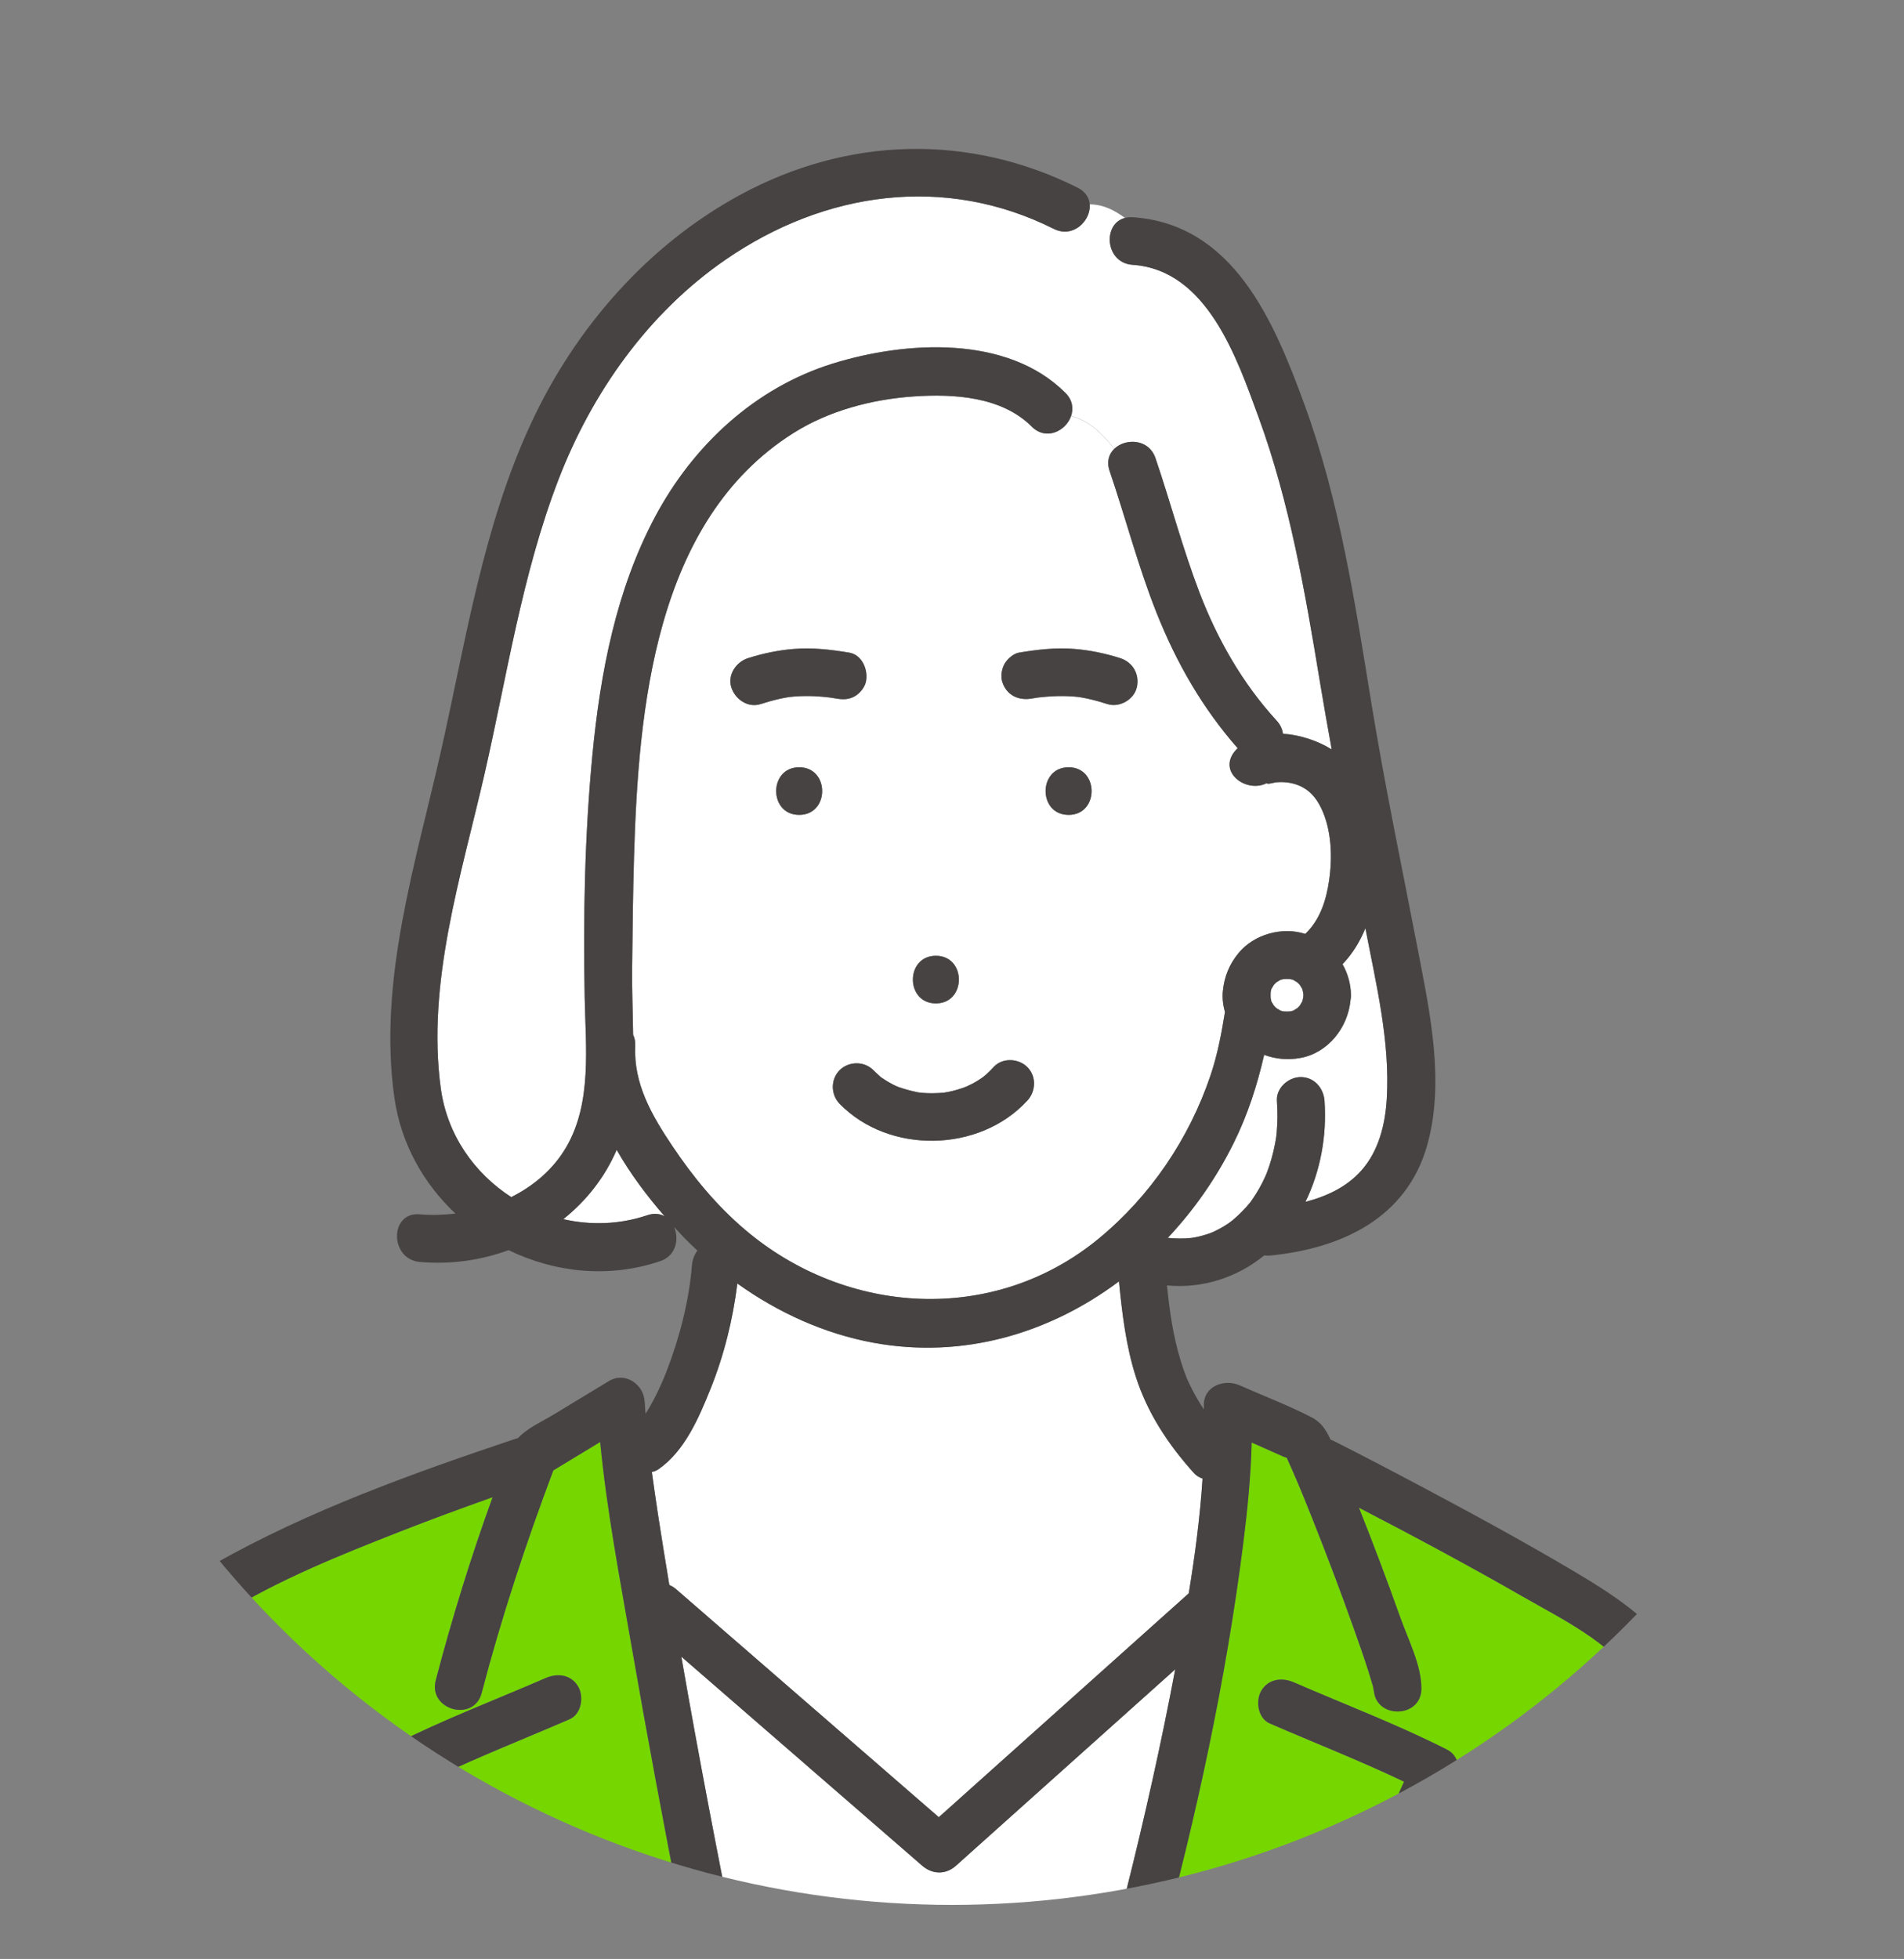
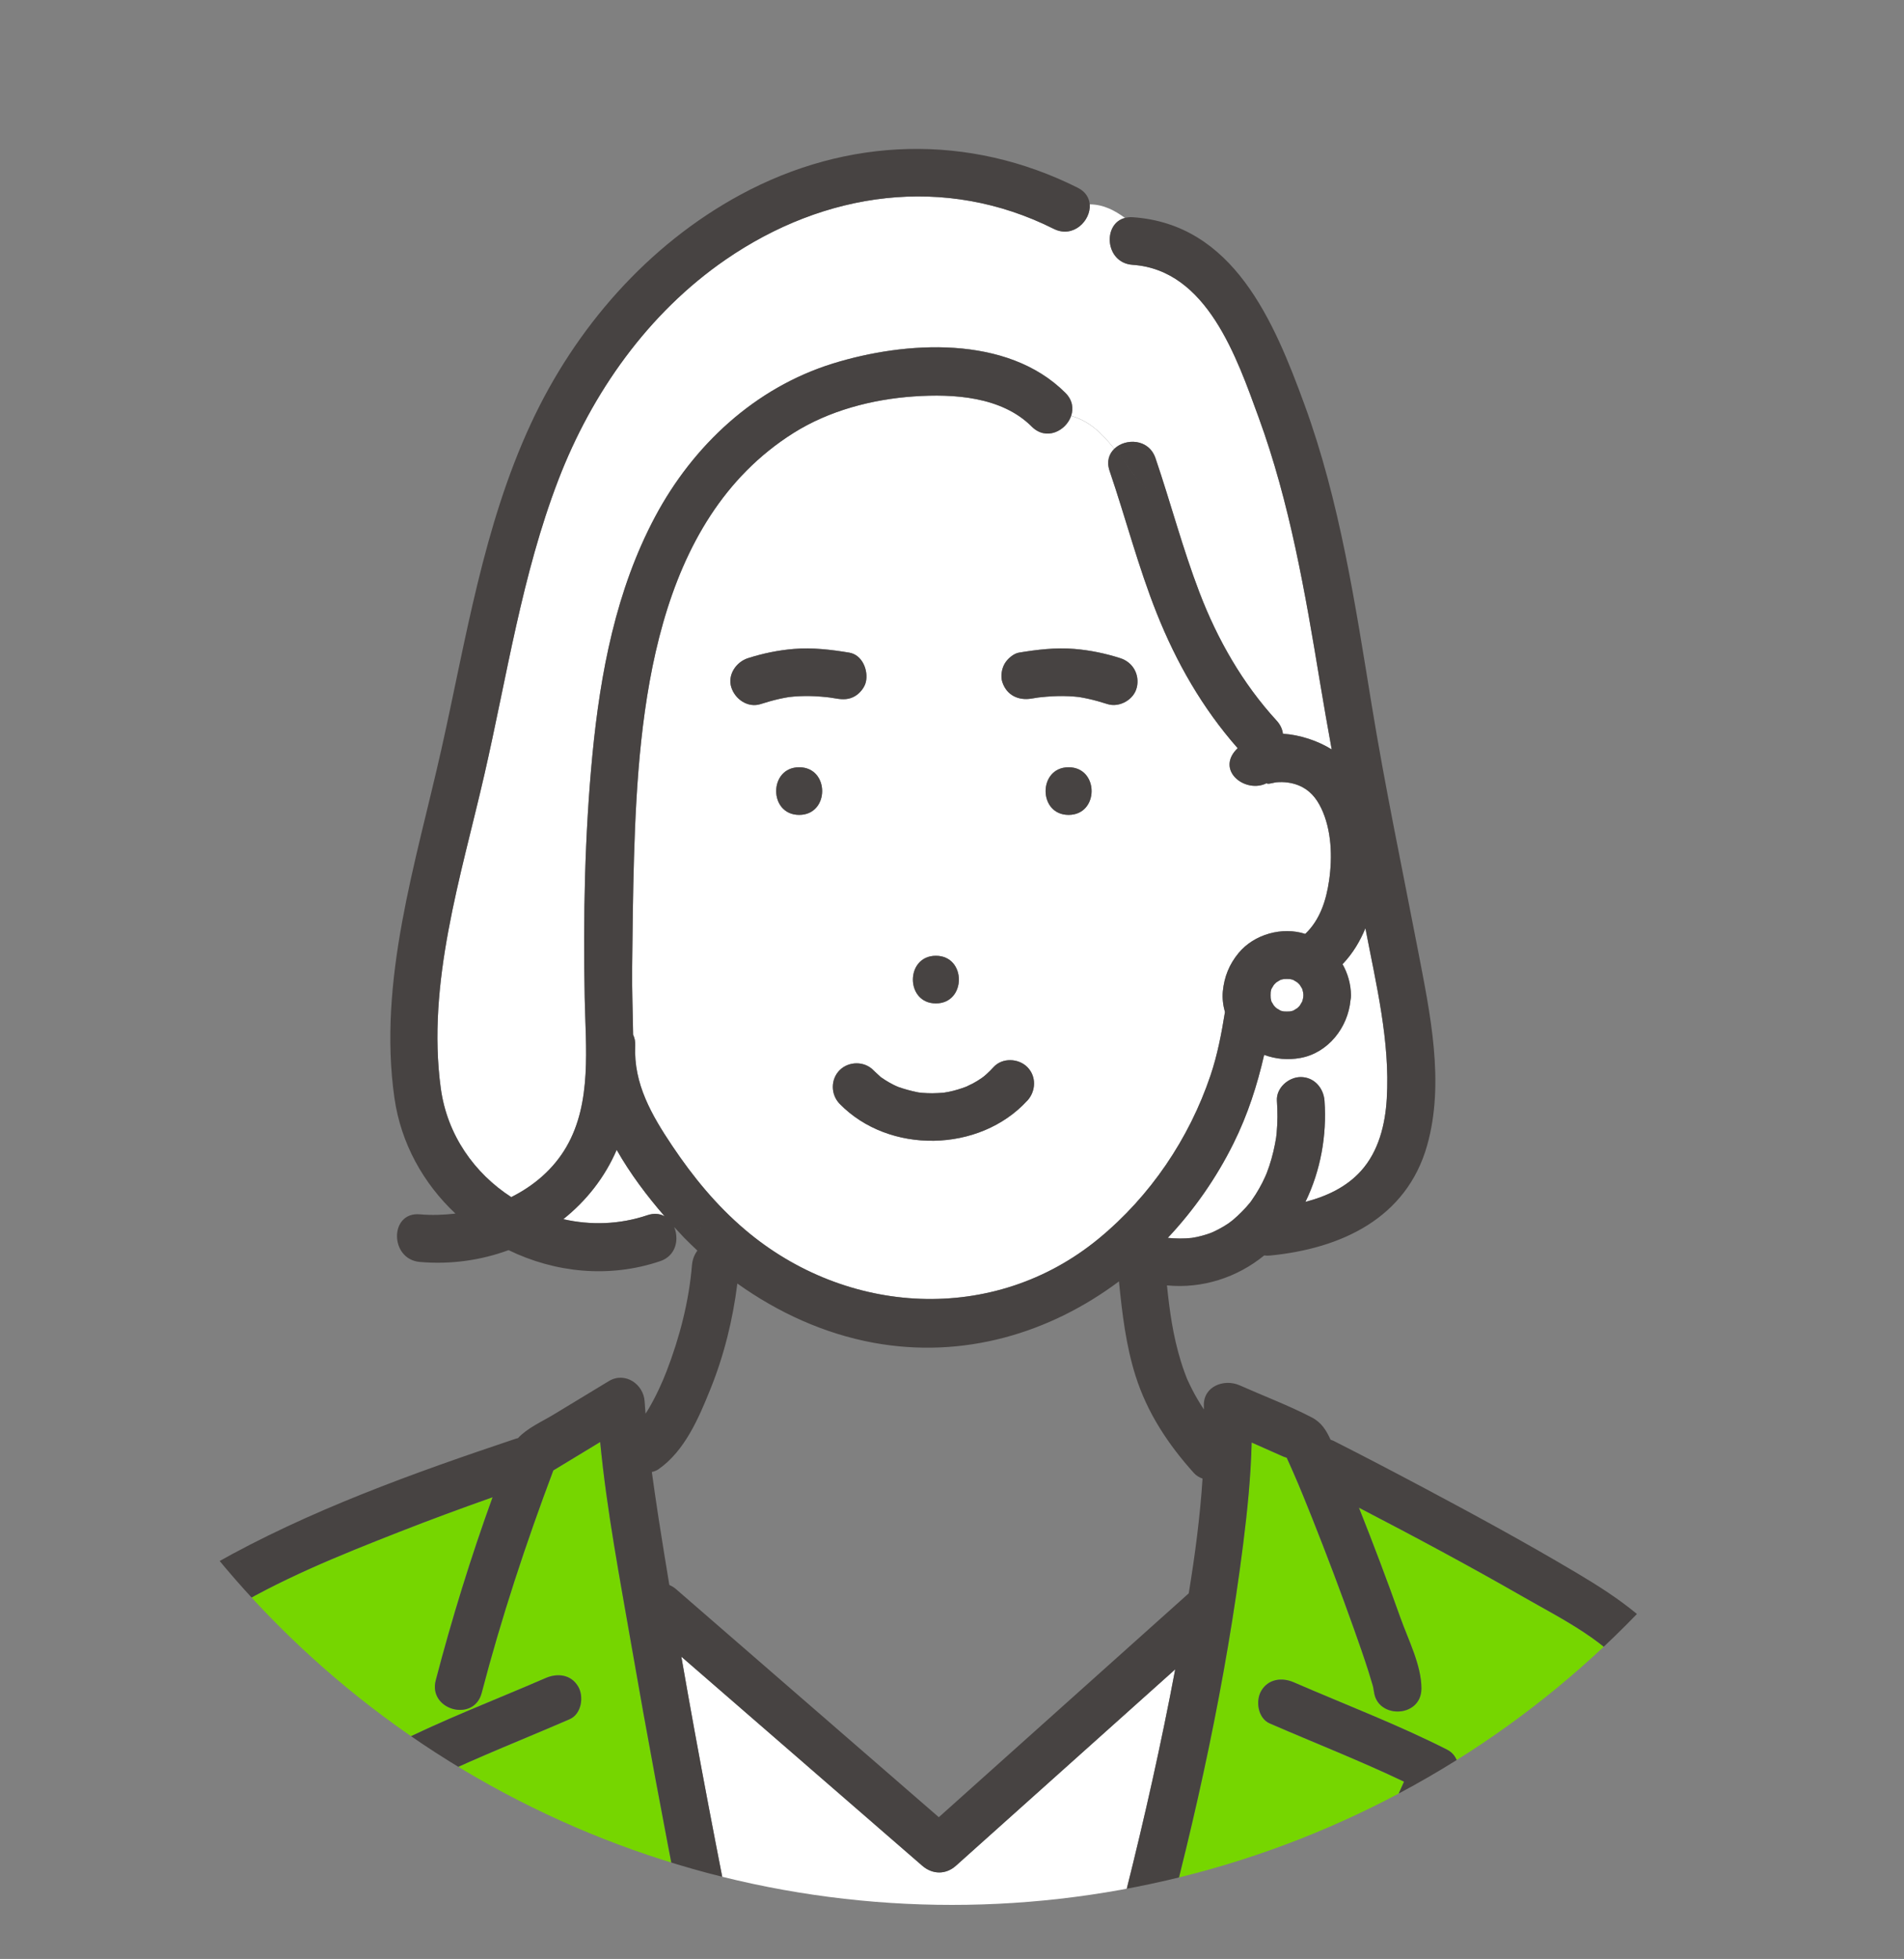
<svg xmlns="http://www.w3.org/2000/svg" id="_レイヤー_2" data-name="レイヤー 2" width="80" height="82.27" viewBox="0 0 80 82.27">
  <rect x="0" y="0" width="80" height="82.27" fill="#808080" stroke="none" />
  <defs>
    <clipPath id="clippath">
      <circle cx="40" cy="40" r="40" fill="none" stroke-width="0" />
    </clipPath>
  </defs>
  <g id="_データで見る" data-name="データで見る">
    <g>
      <g clip-path="url(#clippath)">
        <g>
          <path d="M50.076,51.989c.054-.011.189-.033.216-.039.081-.018.162-.038.242-.06.106-.029.21-.063.314-.1.022-.008.075-.03.113-.046.155-.073.308-.149.455-.238.07-.042.138-.086.205-.131.024-.016.139-.106.176-.133.264-.225.507-.467.727-.736.026-.035.052-.07.076-.106.057-.081.112-.164.165-.248.099-.158.192-.32.276-.486.042-.082.08-.165.118-.248.009-.023.061-.14.066-.154.075-.195.141-.394.198-.595.058-.205.108-.413.148-.622.018-.091.032-.182.048-.274.001-.009.002-.013.003-.021.007-.059.013-.118.019-.177.042-.446.042-.894.011-1.341-.038-.542.488-1,1-1,.567,0,.962.461,1,1,.102,1.458-.166,2.935-.801,4.241.882-.228,1.72-.618,2.333-1.298.744-.826,1.02-1.952,1.084-3.037.142-2.409-.448-4.803-.898-7.156-.223.541-.525,1.045-.928,1.475-.011.011-.023.021-.034.033.22.387.35.829.356,1.306,0,.073-.007.142-.021.21-.107,1.146-.939,2.213-2.107,2.424-.53.095-1.029.049-1.52-.13-.292,1.265-.681,2.495-1.291,3.724-.723,1.456-1.661,2.794-2.759,3.963.336.032.674.038,1.01.001Z" fill="#fff" stroke-width="0" />
          <path d="M43.626,29.293c-.007,0-.013.002-.02.003.017-.002.035-.004.052-.006.032-.005.041-.008-.032.003Z" fill="#76d600" stroke-width="0" />
-           <path d="M50.527,62.097c-.136-.047-.261-.121-.361-.232-1.083-1.201-1.96-2.527-2.452-4.077-.406-1.281-.566-2.633-.699-3.973-2.908,2.172-6.528,3.27-10.314,2.577-2.061-.378-4.012-1.267-5.72-2.488-.19,1.52-.561,3.02-1.134,4.44-.487,1.206-1.074,2.588-2.179,3.359-.086.06-.182.094-.28.116.087.634.18,1.267.276,1.897.144.951.304,1.899.459,2.848.095.041.188.094.277.171.485.421.971.842,1.456,1.263,3.197,2.773,6.393,5.546,9.59,8.319.246-.22.492-.44.737-.66,3.255-2.914,6.51-5.828,9.765-8.742.262-1.596.474-3.206.58-4.818Z" fill="#fff" stroke-width="0" />
          <path d="M43.563,29.302c.007,0,.017-.002.026-.002.005,0,.011-.002.016-.003-.014.002-.029.005-.043.005Z" fill="#76d600" stroke-width="0" />
          <path d="M23.668,51.202c1.141.261,2.358.23,3.535-.167.284-.096.528-.062.723.046-.731-.842-1.444-1.784-2.015-2.79-.5,1.159-1.279,2.144-2.243,2.911Z" fill="#fff" stroke-width="0" />
          <path d="M45.295,29.267c-.021-.002-.041-.003-.06-.009.006.002.031.005.06.009Z" fill="#76d600" stroke-width="0" />
          <path d="M46.825,81.321c.173-.641.337-1.285.499-1.929.772-3.074,1.466-6.17,2.054-9.285-3.071,2.75-6.142,5.499-9.214,8.248-.427.382-.989.369-1.414,0-.485-.421-.971-.842-1.456-1.263-2.889-2.506-5.778-5.012-8.667-7.518.729,4.194,1.536,8.376,2.373,12.546.01.052.012.101.015.15h16.07c-.238-.217-.37-.545-.26-.95Z" fill="#fff" stroke-width="0" />
          <path d="M71.375,76.452c-.615-2.055-1.372-4.138-2.634-5.894-1.177-1.637-3.075-2.54-4.784-3.52-2.256-1.295-4.552-2.522-6.862-3.721.609,1.531,1.193,3.073,1.744,4.626.318.894.884,1.993.882,2.968-.002,1.289-2.002,1.287-2,0,0,.305.009.048-.049-.14-.06-.195-.116-.391-.178-.585-.192-.602-.402-1.199-.614-1.794-.55-1.545-1.13-3.079-1.736-4.603-.261-.655-.525-1.31-.808-1.956-.058-.132-.116-.263-.175-.394-.033-.074-.067-.147-.101-.221-.06-.018-.116-.036-.148-.05-.441-.196-.883-.392-1.324-.588-.035,1.43-.178,2.858-.358,4.274-.724,5.728-1.971,11.427-3.479,16.999-.047.174-.128.31-.227.418h7.135c1.11-2.482,2.221-4.964,3.332-7.446-1.846-.88-3.769-1.633-5.641-2.445-.498-.216-.606-.945-.359-1.368.295-.505.873-.574,1.368-.359,2.142.93,4.358,1.771,6.441,2.828.522.265.569.898.359,1.368-1.107,2.474-2.214,4.948-3.321,7.422h14.958c-.435-1.949-.851-3.902-1.424-5.818Z" fill="#76d600" stroke-width="0" />
          <path d="M26.537,69.14c-.491-2.833-1.044-5.705-1.32-8.581-.656.398-1.313.795-1.969,1.193-1.153,3.062-2.184,6.184-3.011,9.348-.326,1.246-2.254.715-1.929-.532.676-2.587,1.474-5.166,2.388-7.69-1.318.466-2.629.949-3.929,1.459-2.503.982-5.059,2.006-7.353,3.424-1.603.99-2.472,3.111-3.134,4.864-1.169,3.096-1.972,6.378-2.531,9.646h15.883c-1.169-2.533-2.338-5.067-3.506-7.6-.215-.467-.155-1.107.359-1.368,2.081-1.058,4.299-1.898,6.441-2.828.497-.216,1.069-.153,1.368.359.249.426.137,1.153-.359,1.368-1.867.811-3.787,1.561-5.63,2.44,1.169,2.533,2.337,5.066,3.506,7.599.005.01.007.021.012.031h7.173c-.132-.662-.263-1.325-.392-1.988-.724-3.707-1.422-7.42-2.067-11.142Z" fill="#76d600" stroke-width="0" />
          <path d="M46.819,18.848c.47-.453,1.45-.43,1.731.393.637,1.871,1.139,3.787,1.845,5.634.757,1.978,1.811,3.825,3.246,5.39.159.173.24.362.264.549.728.047,1.478.303,2.049.66-.17-.938-.337-1.877-.492-2.819-.62-3.748-1.268-7.545-2.578-11.125-.913-2.495-2.164-6.197-5.297-6.409-1.161-.078-1.269-1.728-.319-1.969-.42-.304-.884-.564-1.481-.57.053.678-.692,1.435-1.51,1.026-4.591-2.3-9.637-1.564-13.79,1.294-3.252,2.239-5.62,5.591-7.027,9.252-1.53,3.982-2.158,8.242-3.109,12.382-.976,4.254-2.432,8.751-1.83,13.166.267,1.962,1.416,3.572,2.961,4.57.946-.475,1.771-1.168,2.319-2.114,1.075-1.856.808-4.192.767-6.247-.067-3.392,0-6.843.325-10.221.331-3.436.994-6.917,2.633-9.991,1.596-2.995,4.195-5.42,7.467-6.434,3.048-.945,7.325-1.218,9.773,1.232.302.302.345.658.239.968.763.204,1.308.745,1.814,1.38Z" fill="#fff" stroke-width="0" />
          <path d="M55.516,33.947c-.209-.439-.499-.781-.955-.965-.295-.118-.615-.156-.931-.128-.07.006-.301.07-.354.06-.031-.006-.05-.012-.063-.019-.838.417-2.026-.44-1.353-1.317.044-.057.094-.106.143-.156-1.481-1.682-2.576-3.597-3.406-5.68-.776-1.949-1.3-3.984-1.976-5.968-.134-.392-.024-.711.198-.925-.507-.636-1.051-1.176-1.814-1.38-.214.624-1.044,1.056-1.654.446-1.262-1.262-3.279-1.384-4.959-1.267-1.754.122-3.561.596-5.056,1.539-5.841,3.685-6.513,11.596-6.697,17.834-.046,1.549-.061,3.1-.078,4.649-.01.927.029,1.857.041,2.785.062.13.098.283.089.465-.076,1.595.697,2.922,1.558,4.206.873,1.301,1.85,2.493,3.048,3.511,4.266,3.628,10.466,4.001,14.865.383,2.169-1.784,3.802-4.197,4.7-6.855.292-.866.462-1.761.607-2.661-.08-.287-.117-.586-.089-.872.059-.613.27-1.135.664-1.611.649-.785,1.83-1.114,2.799-.8.616-.587.88-1.397,1.003-2.248.142-.985.104-2.115-.329-3.027ZM39.323,40.14c1.289,0,1.287,2,0,2s-1.287-2,0-2ZM33.579,34.223c-1.289,0-1.287-2,0-2s1.287,2,0,2ZM34.766,29.282c-.176-.019-.352-.033-.528-.042-.296-.014-.593-.011-.888.014-.065.005-.13.013-.194.02-.007.001-.014.002-.021.003-.13.021-.26.046-.389.075-.266.059-.528.135-.787.218-.534.17-1.069-.2-1.23-.698-.171-.528.201-1.071.698-1.23.627-.2,1.266-.333,1.923-.387.781-.065,1.563.027,2.333.155.552.092.808.747.698,1.23-.054.238-.252.476-.46.598-.247.145-.498.146-.771.101-.092-.015-.184-.029-.275-.043-.036-.004-.073-.009-.109-.013ZM43.162,46.226c-2.002,2.183-5.809,2.258-7.881.132-.378-.388-.387-1.027,0-1.414.378-.378,1.037-.387,1.414,0,.101.104.215.193.318.295.002.002,0,0,.002.003.007.005.005.002.016.009.056.036.109.075.165.11.113.071.229.137.347.197.06.03.122.057.182.087-.192-.096-.025-.011.023.006.26.091.519.161.788.217.03.006.054.011.072.014.051.006.102.012.154.016.138.011.277.017.415.016.153,0,.305-.012.458-.022.012,0,.015-.001.024-.002.069-.011.138-.022.206-.036.254-.052.502-.128.744-.22-.003-.004.223-.107.274-.134.123-.068.244-.141.36-.221.011-.007.065-.048.101-.075.036-.031.1-.086.099-.085.108-.097.209-.2.307-.306.366-.4,1.044-.37,1.414,0,.394.394.365,1.016,0,1.414ZM44.899,34.223c-1.289,0-1.287-2,0-2s1.287,2,0,2ZM47.765,28.871c-.117.512-.732.858-1.23.698-.267-.085-.537-.163-.811-.223-.129-.028-.259-.053-.389-.074,0,0,0,0,0,0-.063-.007-.126-.014-.19-.019-.305-.025-.612-.028-.918-.012-.177.009-.354.024-.531.044-.012.001-.025.003-.037.004-.019.003-.045.006-.068.009-.082.012-.164.025-.246.039-.554.092-1.049-.139-1.23-.698-.078-.24-.025-.556.101-.771.114-.195.365-.421.598-.46.77-.128,1.552-.22,2.333-.155.657.054,1.296.187,1.923.387.534.17.823.684.698,1.23Z" fill="#fff" stroke-width="0" />
          <path d="M39.685,45.886c.02-.002.016-.002,0,0h0Z" fill="#76d600" stroke-width="0" />
          <path d="M47.765,28.871c.124-.546-.165-1.06-.698-1.23-.627-.2-1.266-.333-1.923-.387-.781-.065-1.563.027-2.333.155-.232.039-.483.264-.598.46-.125.214-.179.53-.101.771.181.559.676.791,1.23.698.082-.014.164-.026.246-.039-.009,0-.019.002-.026.002.014,0,.028-.003.043-.005.007-.001.013-.002.02-.003.074-.011.064-.008.032-.003.012-.002.025-.003.037-.004.177-.02.354-.035.531-.044.306-.016.613-.013.918.012.063.005.127.012.19.019,0,0,0,0,0,0,.131.021.26.045.389.074.274.06.544.138.811.223.498.159,1.114-.187,1.23-.698ZM45.235,29.258c.018.006.039.007.06.009-.029-.004-.054-.007-.06-.009Z" fill="#474342" stroke-width="0" />
          <path d="M43.59,29.299c.024-.002.049-.006.068-.009-.017.003-.035.004-.052.006-.005,0-.011.002-.016.003Z" fill="#474342" stroke-width="0" />
          <path d="M34.875,29.295c.092.014.184.028.275.043.273.045.523.044.771-.101.207-.121.405-.359.46-.598.11-.483-.147-1.138-.698-1.23-.77-.128-1.552-.22-2.333-.155-.657.054-1.296.187-1.923.387-.498.159-.869.702-.698,1.23.161.499.697.869,1.23.698.259-.083.521-.158.787-.218.129-.029.258-.054.389-.075.007-.001.014-.002.021-.003.065-.007.129-.014.194-.02.295-.024.592-.028.888-.014.177.008.353.023.528.042.036.004.073.009.109.013Z" fill="#474342" stroke-width="0" />
          <path d="M44.899,32.223c-1.287,0-1.289,2,0,2s1.289-2,0-2Z" fill="#474342" stroke-width="0" />
          <path d="M39.323,42.14c1.287,0,1.289-2,0-2s-1.289,2,0,2Z" fill="#474342" stroke-width="0" />
          <path d="M43.162,46.226c.365-.398.394-1.021,0-1.414-.37-.37-1.048-.4-1.414,0-.098.107-.199.21-.307.306.001-.001-.063.054-.099.085-.036.027-.09.068-.101.075-.116.08-.236.154-.36.221-.051.028-.277.13-.274.134-.242.092-.489.168-.744.22-.069.014-.137.025-.206.036-.008,0-.012.001-.024.002-.153.011-.305.022-.458.022-.139,0-.277-.005-.415-.016-.051-.004-.103-.01-.154-.016-.018-.003-.042-.008-.072-.014-.269-.056-.528-.126-.788-.217-.048-.017-.215-.102-.023-.006-.06-.03-.122-.056-.182-.087-.119-.06-.235-.126-.347-.197-.056-.036-.11-.074-.165-.11-.011-.007-.008-.005-.016-.009-.002-.002,0,0-.002-.003-.103-.101-.216-.191-.318-.295-.377-.387-1.036-.378-1.414,0-.387.387-.378,1.026,0,1.414,2.073,2.127,5.88,2.052,7.881-.132ZM39.685,45.886c.016-.002.02-.002,0,0h0Z" fill="#474342" stroke-width="0" />
          <path d="M33.579,34.223c1.287,0,1.289-2,0-2s-1.289,2,0,2Z" fill="#474342" stroke-width="0" />
-           <path d="M54.764,41.797c0-.028-.004-.055-.006-.082-.011-.051-.019-.103-.034-.153-.001-.004-.004-.015-.008-.03,0,0,0,0,0-.001-.033-.058-.067-.114-.103-.17-.017-.019-.034-.038-.053-.056-.018-.018-.038-.036-.057-.053-.055-.035-.111-.069-.168-.101-.01-.004-.02-.007-.031-.011-.035-.011-.071-.015-.107-.024-.086-.006-.172-.006-.258,0-.036.008-.072.013-.107.024-.004.001-.015.004-.03.008,0,0,0,0-.001,0-.058.033-.114.067-.17.103-.019.017-.038.034-.056.052-.018.018-.036.038-.053.057-.035.055-.069.111-.101.168-.004.01-.007.02-.011.031-.011.035-.015.071-.024.107-.006.086-.006.172,0,.258.008.035.013.072.024.107.001.004.004.015.008.03,0,0,0,0,0,.001.033.058.067.114.103.17.017.019.034.038.052.056.018.018.038.036.057.053.055.035.111.069.168.101.01.004.02.007.031.011.035.011.071.015.107.024.086.006.172.006.258,0,.035-.008.072-.013.107-.024.004-.001.015-.004.03-.008,0,0,0,0,.001,0,.058-.033.114-.067.169-.103.019-.017.038-.034.056-.053.018-.018.036-.038.053-.057.035-.055.069-.111.1-.168.004-.01.007-.02.011-.031.015-.05.023-.102.034-.153.001-.027.005-.055.006-.082Z" fill="#fff" stroke-width="0" />
+           <path d="M54.764,41.797c0-.028-.004-.055-.006-.082-.011-.051-.019-.103-.034-.153-.001-.004-.004-.015-.008-.03,0,0,0,0,0-.001-.033-.058-.067-.114-.103-.17-.017-.019-.034-.038-.053-.056-.018-.018-.038-.036-.057-.053-.055-.035-.111-.069-.168-.101-.01-.004-.02-.007-.031-.011-.035-.011-.071-.015-.107-.024-.086-.006-.172-.006-.258,0-.036.008-.072.013-.107.024-.004.001-.015.004-.03.008,0,0,0,0-.001,0-.058.033-.114.067-.17.103-.019.017-.038.034-.056.052-.018.018-.036.038-.053.057-.035.055-.069.111-.101.168-.004.01-.007.02-.011.031-.011.035-.015.071-.024.107-.006.086-.006.172,0,.258.008.035.013.072.024.107.001.004.004.015.008.03,0,0,0,0,0,.001.033.058.067.114.103.17.017.019.034.038.052.056.018.018.038.036.057.053.055.035.111.069.168.101.01.004.02.007.031.011.035.011.071.015.107.024.086.006.172.006.258,0,.035-.008.072-.013.107-.024.004-.001.015-.004.03-.008,0,0,0,0,.001,0,.058-.033.114-.067.169-.103.019-.017.038-.034.056-.053.018-.018.036-.038.053-.057.035-.055.069-.111.1-.168.004-.01.007-.02.011-.031.015-.05.023-.102.034-.153.001-.027.005-.055.006-.082" fill="#fff" stroke-width="0" />
          <path d="M54.408,42.421s.004-.002.007-.004c-.002.001-.005.002-.007.004Z" fill="#fff" stroke-width="0" />
          <path d="M54.692,41.457s-.002-.004-.004-.007c.001.002.002.005.004.007Z" fill="#fff" stroke-width="0" />
          <path d="M53.444,42.138s.002.004.004.007c-.001-.002-.002-.005-.004-.007Z" fill="#fff" stroke-width="0" />
          <path d="M53.72,41.177s.005-.002.007-.004c-.003.001-.004.002-.007.004Z" fill="#fff" stroke-width="0" />
          <path d="M70.849,70.119c-1.18-1.874-2.76-2.968-4.631-4.078-2.083-1.236-4.212-2.396-6.35-3.533-1.271-.676-2.547-1.344-3.831-1.994-.044-.022-.088-.035-.131-.051-.179-.39-.378-.724-.799-.941-.973-.503-2.018-.897-3.02-1.342-.648-.288-1.536.035-1.505.863.002.05,0,.1.002.15-.09-.135-.178-.275-.268-.428-.159-.271-.302-.551-.431-.838-.009-.021-.012-.025-.012-.026-.004-.01-.007-.019-.019-.049-.03-.075-.059-.151-.086-.227-.056-.153-.107-.307-.155-.463-.333-1.087-.471-2.11-.581-3.179,1.483.145,2.949-.33,4.086-1.259.076.01.157.014.246.005,2.974-.291,5.733-1.553,6.601-4.629.746-2.645.121-5.554-.385-8.183-.663-3.441-1.383-6.862-1.948-10.322-.692-4.236-1.338-8.548-2.819-12.596-1.28-3.497-2.983-7.591-7.226-7.877-.119-.008-.223.007-.319.031.57.412,1.064.894,1.719.894-.655,0-1.149-.482-1.719-.894-.95.24-.842,1.89.319,1.969,3.133.212,4.384,3.914,5.297,6.409,1.31,3.58,1.959,7.377,2.578,11.125.156.942.322,1.881.492,2.819-.571-.357-1.322-.613-2.049-.66-.024-.187-.105-.376-.264-.549-1.435-1.565-2.49-3.412-3.246-5.39-.707-1.847-1.208-3.763-1.845-5.634-.28-.823-1.26-.846-1.731-.393.482.605.931,1.296,1.5,1.866-.57-.57-1.018-1.26-1.5-1.866-.222.214-.332.532-.198.925.675,1.984,1.2,4.019,1.976,5.968.829,2.084,1.925,3.998,3.406,5.68-.049.05-.099.099-.143.156-.673.878.515,1.734,1.353,1.317.013.007.032.014.063.019.052.009.284-.054.354-.06.316-.028.637.01.931.128.457.184.746.526.955.965.434.912.471,2.042.329,3.027-.123.851-.387,1.661-1.003,2.248-.969-.314-2.15.015-2.799.8-.393.475-.604.997-.664,1.611-.028.286.01.585.089.872-.145.9-.315,1.795-.607,2.661-.897,2.658-2.531,5.071-4.7,6.855-4.399,3.618-10.599,3.245-14.865-.383-1.197-1.018-2.175-2.21-3.048-3.511-.861-1.284-1.634-2.611-1.558-4.206.009-.182-.027-.334-.089-.465-.012-.928-.051-1.858-.041-2.785.017-1.55.032-3.1.078-4.649.184-6.237.856-14.149,6.697-17.834,1.495-.943,3.303-1.418,5.056-1.539,1.68-.116,3.698.005,4.959,1.267.609.609,1.44.178,1.654-.446-.211-.056-.438-.087-.685-.087.248,0,.475.031.685.087.106-.31.063-.666-.239-.968-2.448-2.45-6.725-2.177-9.773-1.232-3.272,1.015-5.87,3.439-7.467,6.434-1.639,3.074-2.301,6.555-2.633,9.991-.326,3.378-.392,6.829-.325,10.221.04,2.055.308,4.391-.767,6.247-.548.946-1.373,1.639-2.319,2.114-1.546-.998-2.694-2.608-2.961-4.57-.601-4.415.854-8.913,1.83-13.166.95-4.14,1.578-8.4,3.109-12.382,1.407-3.661,3.775-7.013,7.027-9.252,4.152-2.859,9.198-3.595,13.79-1.294.818.41,1.563-.347,1.51-1.026-.243-.002-.506.033-.8.131.294-.098.557-.133.8-.131-.021-.274-.169-.535-.5-.701-4.583-2.296-9.676-2.143-14.172.29-3.904,2.113-6.945,5.605-8.804,9.608-2.008,4.324-2.728,9.063-3.763,13.677-1.068,4.761-2.677,9.713-1.975,14.647.274,1.922,1.224,3.6,2.564,4.859-.5.057-1.004.075-1.497.031-1.282-.113-1.274,1.888,0,2,1.288.113,2.564-.067,3.73-.496,1.938.942,4.214,1.191,6.367.464.477-.161.681-.557.684-.954-.255.037-.511.038-.766.038.255,0,.511,0,.766-.038.001-.166-.029-.332-.095-.482.13.143.26.282.389.417.313-.088.626-.251.94-.564-.313.313-.626.476-.94.564.012.013.025.027.037.039.177.184.365.359.551.535-.128.171-.209.382-.228.611-.123,1.508-.517,3.036-1.069,4.463-.191.494-.451,1.06-.762,1.587-.038.064-.079.126-.119.188-.012-.168-.029-.337-.038-.505-.039-.735-.826-1.274-1.505-.863-.77.467-1.541.933-2.311,1.4-.502.304-1.108.565-1.509.997-.024.006-.046.008-.071.016-4.305,1.442-8.73,3.024-12.687,5.268-1.978,1.122-3.114,2.804-4.017,4.859-1.029,2.341-1.75,4.806-2.347,7.289-.353,1.468-.673,2.95-.915,4.441h2.026c.558-3.268,1.362-6.55,2.531-9.646.662-1.752,1.531-3.873,3.134-4.864,2.294-1.418,4.85-2.442,7.353-3.424,1.3-.51,2.612-.993,3.929-1.459-.914,2.524-1.712,5.103-2.388,7.69-.326,1.246,1.603,1.778,1.929.532.827-3.164,1.858-6.286,3.011-9.348.656-.398,1.313-.795,1.969-1.193.276,2.876.829,5.748,1.32,8.581.645,3.722,1.343,7.435,2.067,11.142.129.663.26,1.326.392,1.988h2.019c-.003-.049-.005-.098-.015-.15-.838-4.171-1.644-8.353-2.373-12.546,2.889,2.506,5.778,5.012,8.667,7.518.485.421.971.842,1.456,1.263.425.369.987.382,1.414,0,3.071-2.75,6.142-5.499,9.214-8.248-.587,3.115-1.282,6.211-2.054,9.285-.162.644-.325,1.288-.499,1.929-.11.405.023.732.26.95h1.441c.099-.108.18-.243.227-.418,1.508-5.572,2.754-11.271,3.479-16.999.179-1.416.323-2.845.358-4.274.441.196.883.392,1.324.588.031.014.088.032.148.05.034.073.068.147.101.221.059.131.117.262.175.394.283.646.547,1.301.808,1.956.606,1.524,1.186,3.058,1.736,4.603.212.595.422,1.192.614,1.794.062.194.118.39.178.585.058.188.048.445.049.14-.002,1.287,1.998,1.289,2,0,.002-.974-.565-2.074-.882-2.968-.552-1.553-1.135-3.095-1.744-4.626,2.31,1.199,4.606,2.427,6.862,3.721,1.709.98,3.606,1.883,4.784,3.52,1.262,1.755,2.02,3.838,2.634,5.894.573,1.916.988,3.868,1.424,5.818h2.047c-.932-4.124-1.708-8.518-3.996-12.151ZM54.692,41.457s-.002-.004-.004-.007c.001.003.002.004.004.007ZM53.727,41.174s-.005.003-.007.004c.002-.001.005-.002.007-.004ZM53.388,41.668c.008-.035.013-.072.024-.107.003-.01.007-.02.011-.031.032-.057.066-.113.101-.168.017-.02.035-.039.053-.057.018-.018.037-.035.056-.052.056-.035.112-.07.17-.103,0,0,0,0,.001,0,.014-.004.026-.007.03-.008.035-.011.071-.015.107-.024.086-.006.172-.006.258,0,.035.008.072.013.107.024.01.003.02.007.031.011.057.032.113.066.168.101.02.017.039.035.057.053.018.018.035.037.053.056.035.056.07.112.103.17,0,0,0,0,0,.001.004.014.007.026.008.03.015.05.023.102.034.153.001.027.005.055.006.082,0,.028-.004.055-.006.082-.011.051-.019.103-.034.153-.003.01-.007.02-.011.031-.032.057-.066.113-.1.168-.017.02-.035.039-.053.057-.018.018-.037.035-.056.053-.056.035-.112.07-.169.103,0,0,0,0-.001,0-.014.004-.026.007-.03.008-.035.011-.071.015-.107.024-.086.006-.172.006-.258,0-.036-.008-.072-.013-.107-.024-.01-.003-.02-.007-.031-.011-.057-.032-.113-.066-.168-.101-.02-.017-.039-.035-.057-.053-.018-.018-.035-.037-.052-.056-.035-.056-.07-.112-.103-.17,0,0,0,0,0-.001-.004-.014-.007-.026-.008-.03-.011-.035-.015-.071-.024-.107-.006-.086-.006-.172,0-.258ZM54.415,42.418s-.004.002-.007.004c.003-.001.004-.002.007-.004ZM53.447,42.145s-.002-.005-.004-.007c.001.002.002.005.004.007ZM51.825,48.025c.61-1.228.999-2.458,1.291-3.724.491.178.99.225,1.52.13,1.168-.21,2-1.278,2.107-2.424.014-.067.022-.137.021-.21-.007-.477-.137-.918-.356-1.306.011-.011.023-.021.034-.033.403-.43.705-.933.928-1.475.45,2.353,1.041,4.747.898,7.156-.064,1.085-.339,2.211-1.084,3.037-.613.681-1.451,1.07-2.333,1.298.635-1.306.903-2.783.801-4.241-.038-.539-.433-1-1-1-.512,0-1.038.458-1,1,.031.447.031.894-.011,1.341-.005.059-.012.118-.019.177-.001.008-.002.012-.003.021-.015.091-.03.183-.048.274-.04.209-.09.417-.148.622-.057.201-.123.4-.198.595-.005.014-.057.131-.066.154-.038.083-.077.166-.118.248-.085.166-.177.328-.276.486-.053.084-.108.166-.165.248-.025.036-.051.071-.076.106-.22.269-.463.51-.727.736-.038.027-.153.117-.176.133-.067.045-.136.089-.205.131-.147.089-.3.165-.455.238-.038.016-.091.039-.113.046-.103.037-.208.071-.314.1-.08.022-.161.042-.242.06-.027.006-.162.028-.216.039-.336.037-.674.031-1.01-.001,1.098-1.168,2.036-2.506,2.759-3.963ZM27.203,51.034c-1.176.397-2.394.428-3.535.167.964-.767,1.743-1.752,2.243-2.911.57,1.006,1.283,1.949,2.015,2.79-.195-.108-.439-.142-.723-.046ZM49.948,66.915c-3.255,2.914-6.51,5.828-9.765,8.742-.246.22-.491.44-.737.66-3.197-2.773-6.393-5.546-9.59-8.319-.485-.421-.971-.842-1.456-1.263-.089-.077-.183-.13-.277-.171-.155-.949-.314-1.898-.459-2.848-.096-.631-.189-1.264-.276-1.897.098-.022.194-.056.28-.116,1.105-.77,1.692-2.153,2.179-3.359.574-1.42.944-2.92,1.134-4.44,1.708,1.221,3.66,2.11,5.72,2.488,3.787.694,7.406-.405,10.314-2.577.133,1.341.293,2.693.699,3.973.492,1.55,1.369,2.876,2.452,4.077.1.111.226.185.361.232-.105,1.612-.318,3.222-.58,4.818Z" fill="#474342" stroke-width="0" />
          <path d="M21.811,82.239c-1.169-2.533-2.337-5.066-3.506-7.599,1.842-.878,3.762-1.629,5.63-2.44.496-.215.608-.942.359-1.368-.299-.512-.871-.575-1.368-.359-2.142.93-4.359,1.769-6.441,2.828-.514.261-.574.902-.359,1.368,1.169,2.533,2.338,5.067,3.506,7.6h2.19c-.004-.01-.007-.021-.012-.031Z" fill="#474342" stroke-width="0" />
          <path d="M61.161,74.848c.21-.47.164-1.103-.359-1.368-2.083-1.057-4.299-1.898-6.441-2.828-.495-.215-1.073-.146-1.368.359-.247.423-.139,1.152.359,1.368,1.872.812,3.795,1.565,5.641,2.445-1.111,2.482-2.221,4.964-3.332,7.446h2.179c1.107-2.474,2.214-4.948,3.321-7.422Z" fill="#474342" stroke-width="0" />
        </g>
      </g>
      <circle cx="40" cy="40" r="40" fill="none" stroke-width="0" />
    </g>
  </g>
</svg>